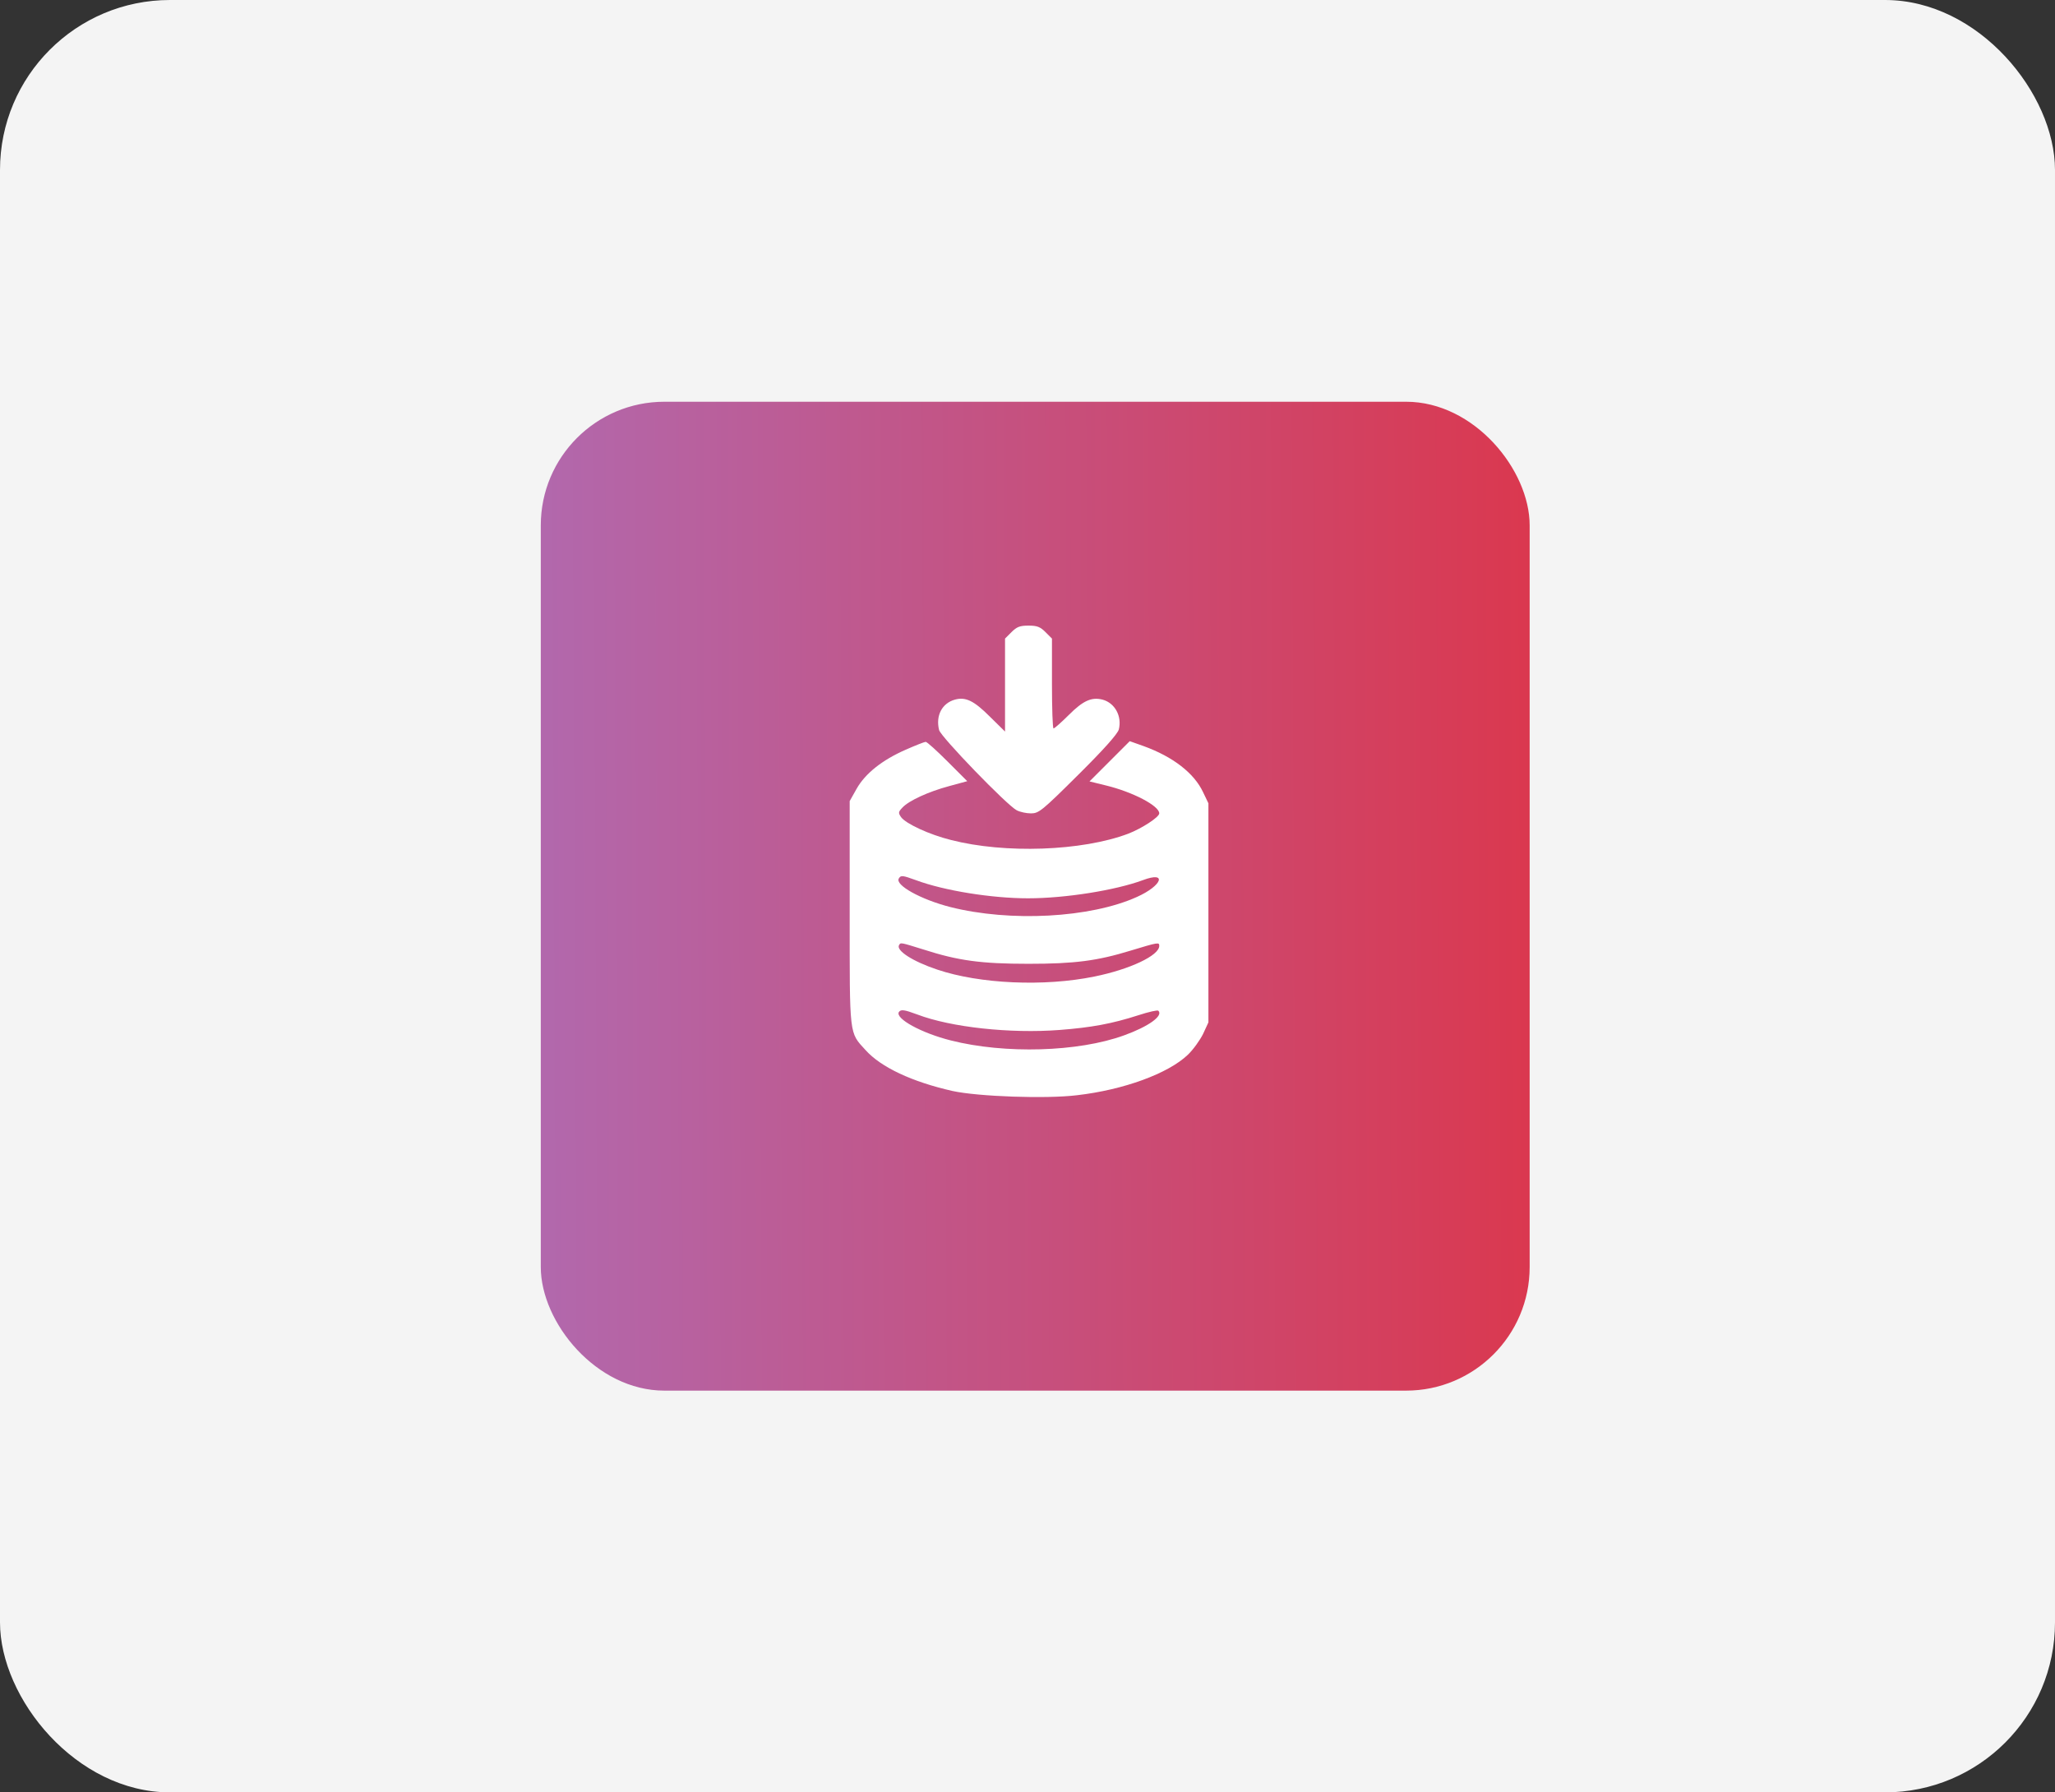
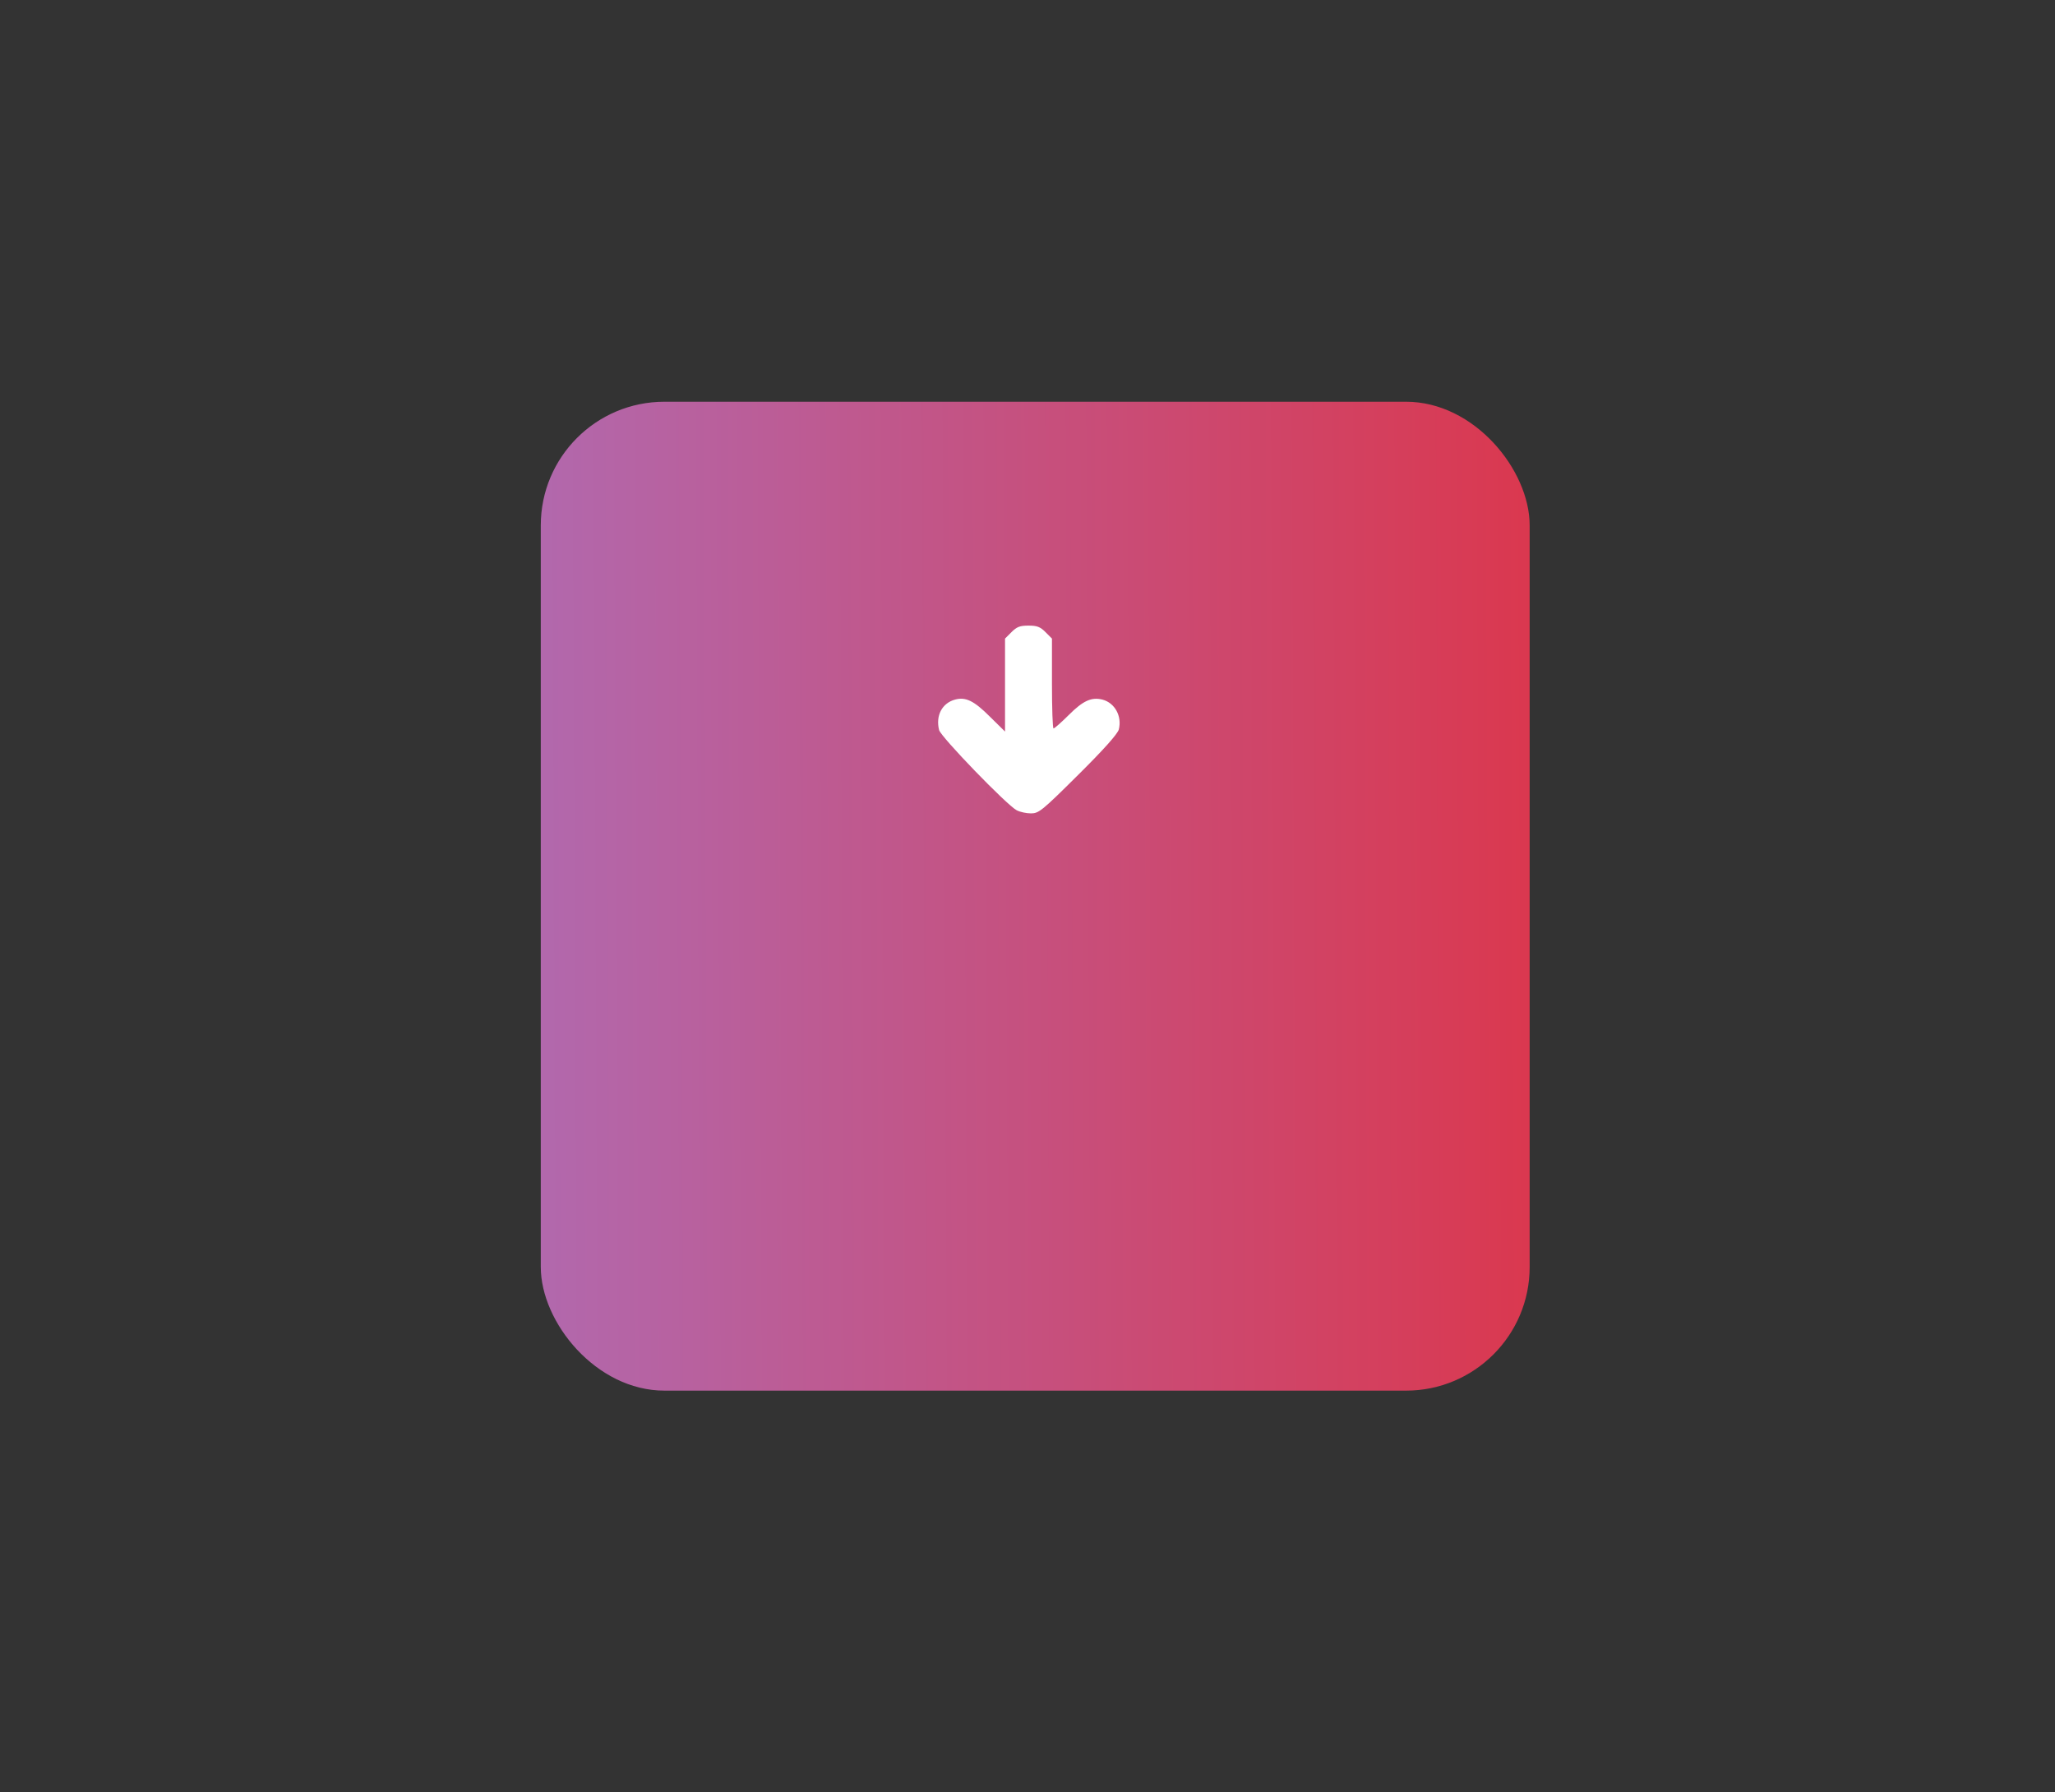
<svg xmlns="http://www.w3.org/2000/svg" width="133" height="116" viewBox="0 0 133 116" fill="none">
  <rect x="0" y="0" width="133" height="116" fill="#333333" stroke="none" />
-   <rect width="133" height="116" rx="11" fill="#F4F4F4" />
  <rect x="35" y="26" width="64" height="64" rx="8" fill="url(#paint0_linear_3_10)" />
  <path d="M65.465 40.909L65.046 41.328V44.337V47.346L64.062 46.377C63.035 45.35 62.5 45.089 61.805 45.278C60.966 45.509 60.547 46.319 60.778 47.245C60.88 47.679 65.161 52.105 65.798 52.438C66.015 52.554 66.434 52.641 66.724 52.641C67.23 52.641 67.433 52.481 69.776 50.152C71.454 48.489 72.322 47.505 72.409 47.216C72.626 46.362 72.163 45.494 71.353 45.278C70.644 45.104 70.109 45.335 69.168 46.276C68.691 46.753 68.243 47.144 68.185 47.144C68.127 47.144 68.083 45.842 68.083 44.236V41.328L67.664 40.909C67.317 40.562 67.114 40.489 66.564 40.489C66.015 40.489 65.812 40.562 65.465 40.909Z" fill="white" />
-   <path d="M58.623 48.518C57.104 49.183 56.004 50.051 55.44 51.049L54.992 51.845V59.078C54.992 67.135 54.948 66.788 56.019 67.96C57.017 69.073 59.028 70.014 61.646 70.607C63.295 70.968 67.707 71.127 69.703 70.882C72.727 70.534 75.605 69.478 76.878 68.263C77.225 67.931 77.659 67.323 77.862 66.918L78.209 66.166V59.078V51.989L77.862 51.266C77.283 50.036 75.924 48.98 74.014 48.286L73.117 47.968L71.815 49.27L70.513 50.572L71.57 50.832C73.305 51.252 75.027 52.148 75.027 52.64C75.027 52.886 73.884 53.624 73.016 53.957C70.022 55.085 65.031 55.259 61.545 54.362C60.142 54.015 58.623 53.306 58.319 52.886C58.131 52.611 58.131 52.554 58.406 52.264C58.825 51.816 60.084 51.237 61.429 50.876L62.601 50.557L61.328 49.284C60.633 48.59 59.997 48.011 59.91 48.011C59.838 48.011 59.245 48.243 58.623 48.518ZM59.288 56.966C61.111 57.645 64.192 58.137 66.535 58.137C68.951 58.137 72.192 57.617 73.956 56.966C75.562 56.358 75.229 57.313 73.58 58.05C70.571 59.41 65.378 59.685 61.501 58.702C59.577 58.21 57.899 57.269 58.174 56.85C58.304 56.633 58.406 56.647 59.288 56.966ZM59.766 61.45C62.008 62.173 63.498 62.376 66.564 62.376C69.544 62.376 71.005 62.188 73.175 61.522C74.983 60.973 75.027 60.973 75.027 61.218C75.027 61.84 73.117 62.737 70.832 63.2C67.577 63.866 63.411 63.678 60.662 62.752C59.057 62.217 57.972 61.508 58.189 61.161C58.29 60.987 58.276 60.987 59.766 61.45ZM59.375 65.659C61.545 66.484 65.378 66.903 68.575 66.658C70.644 66.499 71.975 66.253 73.681 65.703C74.347 65.486 74.925 65.356 74.969 65.414C75.302 65.746 74.318 66.441 72.756 67.005C69.776 68.09 65.031 68.22 61.545 67.338C59.635 66.86 57.928 65.92 58.174 65.5C58.304 65.312 58.521 65.341 59.375 65.659Z" fill="white" />
  <defs>
    <linearGradient id="paint0_linear_3_10" x1="25.779" y1="33.266" x2="117.534" y2="32.86" gradientUnits="userSpaceOnUse">
      <stop stop-color="#AC6FBA" />
      <stop offset="1" stop-color="#E62A34" />
    </linearGradient>
  </defs>
</svg>